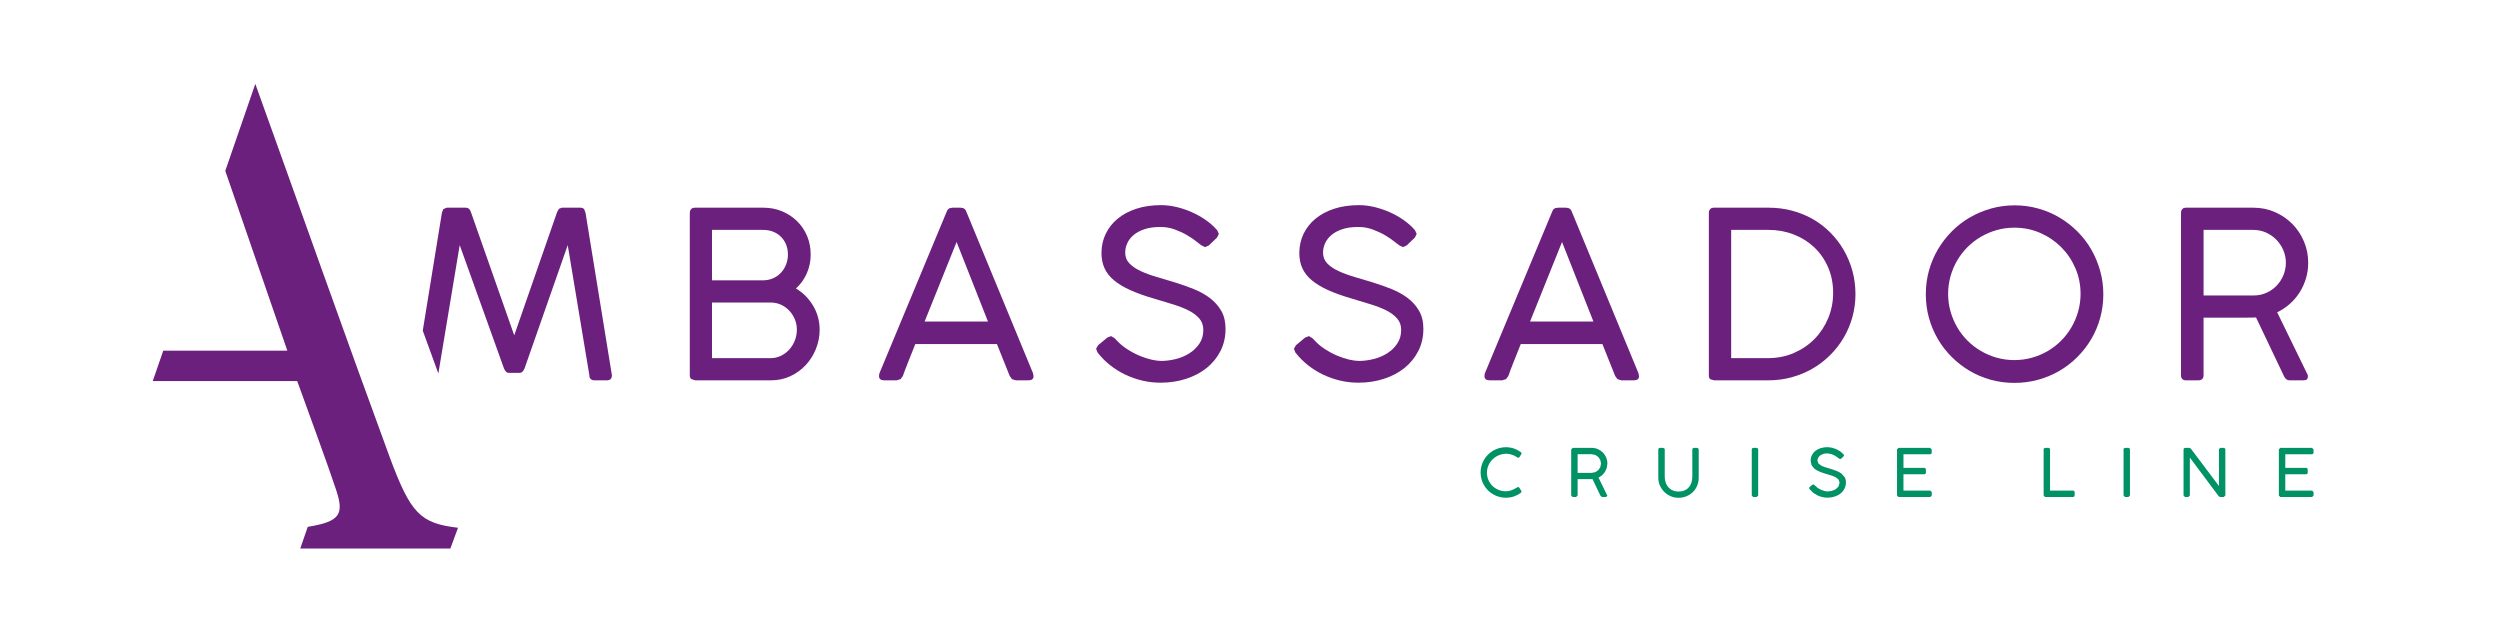
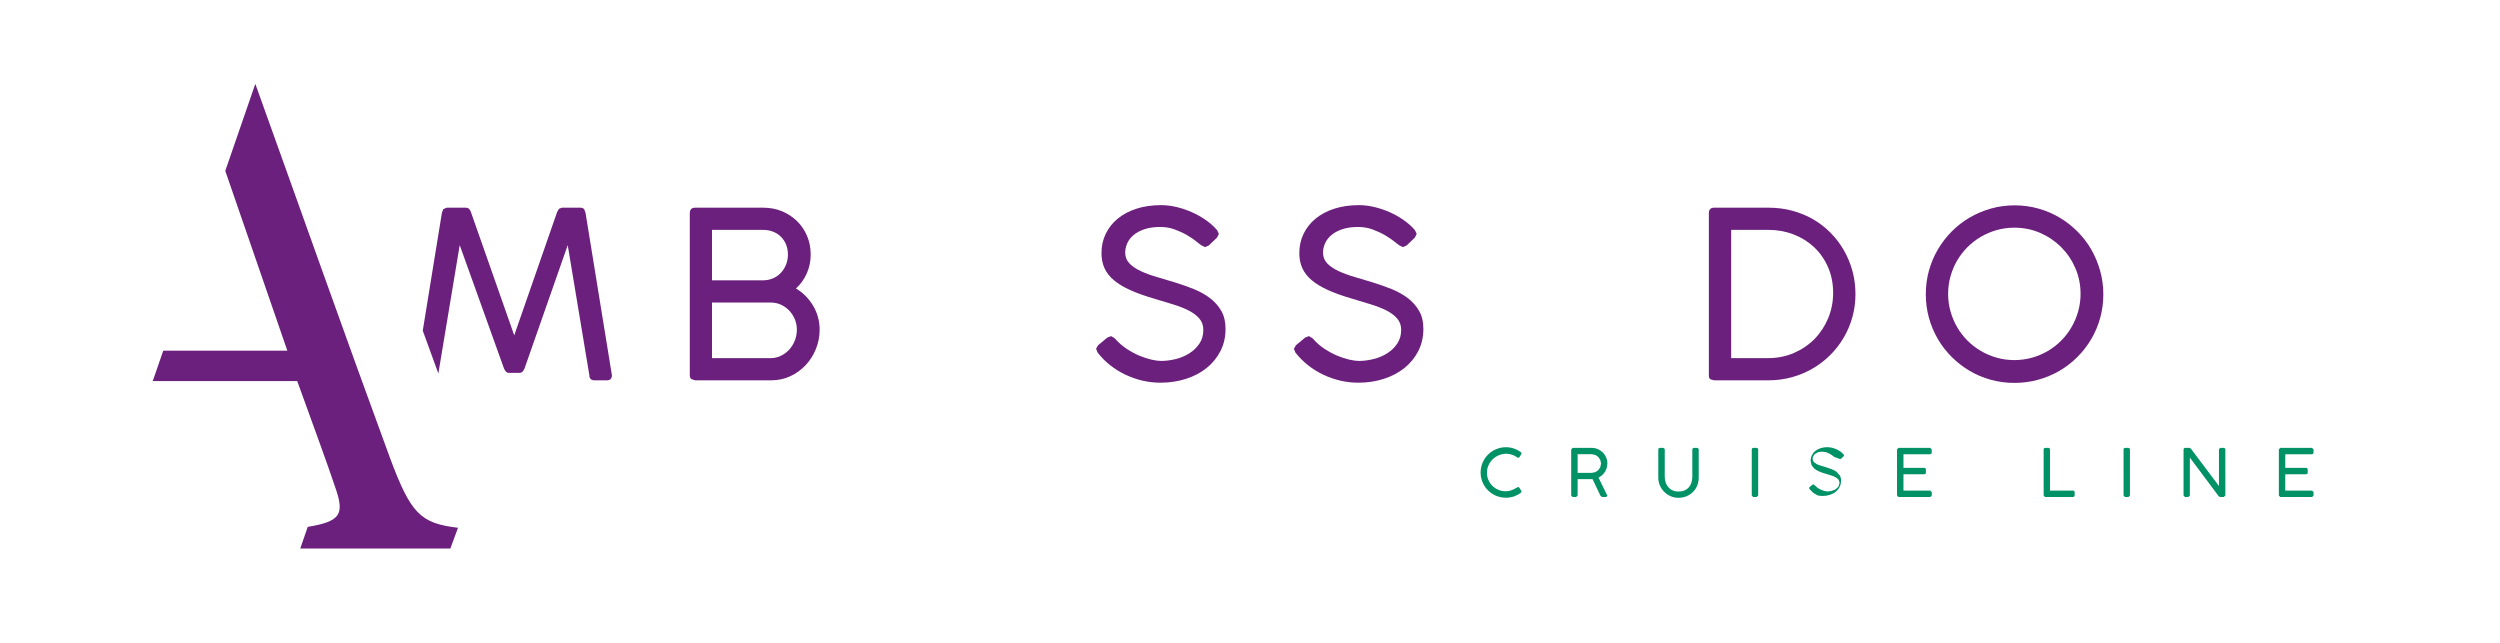
<svg xmlns="http://www.w3.org/2000/svg" version="1.1" id="Layer_1" x="0px" y="0px" width="369.5px" height="95px" viewBox="0 0 369.5 95" enable-background="new 0 0 369.5 95" xml:space="preserve">
  <g>
    <path fill="#6B207D" d="M67.695,78.004c-5.583-0.662-6.984-2.081-10.084-10.4c-6.587-17.915-13.479-37.444-19.876-55.206   l-4.439,12.858l9.173,26.575H24.128l-1.552,4.493H43.93c2.299,6.371,4.39,12.009,5.748,16.081c1.206,3.625,0.583,4.686-4.195,5.463   l-1.106,3.207h22.183C66.936,80.054,67.316,79.027,67.695,78.004" />
-     <path fill="#6B207D" d="M337.852,38.824c0,0.639-0.119,1.252-0.357,1.84c-0.242,0.582-0.572,1.099-0.996,1.545   c-0.426,0.446-0.932,0.803-1.514,1.064c-0.584,0.265-1.215,0.396-1.889,0.396h-7.408v-9.691h7.338c0.686,0,1.324,0.136,1.918,0.402   c0.586,0.272,1.098,0.629,1.529,1.075c0.428,0.446,0.766,0.962,1.014,1.547C337.729,37.585,337.852,38.193,337.852,38.824    M341.152,38.857c0-1.121-0.207-2.179-0.627-3.169c-0.418-0.993-0.992-1.857-1.727-2.597c-0.734-0.736-1.594-1.324-2.578-1.752   c-0.986-0.432-2.051-0.642-3.195-0.642h-9.914c-0.506,0-0.758,0.271-0.758,0.823v23.936c0,0.503,0.252,0.757,0.758,0.757h1.785   c0.529,0,0.791-0.254,0.791-0.757v-8.506h2.869h2.004h1.313c0.334,0,0.598-0.003,0.801-0.008l0.463-0.008l0.303-0.019l4.123,8.66   c0.193,0.427,0.469,0.637,0.824,0.637h2.078c0.426,0,0.637-0.177,0.637-0.531v-0.226l-4.535-9.297   c0.686-0.331,1.313-0.746,1.871-1.247c0.563-0.495,1.041-1.06,1.445-1.69c0.396-0.632,0.711-1.314,0.934-2.053   C341.039,40.428,341.152,39.658,341.152,38.857" />
    <path fill="#6B207D" d="M307.508,43.428c0,0.905-0.123,1.773-0.357,2.604c-0.232,0.829-0.564,1.608-0.988,2.335   c-0.422,0.729-0.932,1.391-1.529,1.986c-0.594,0.598-1.252,1.105-1.975,1.529c-0.721,0.423-1.498,0.754-2.336,0.987   s-1.703,0.352-2.596,0.352c-0.904,0-1.774-0.118-2.605-0.352c-0.829-0.233-1.606-0.564-2.335-0.987   c-0.729-0.424-1.391-0.932-1.986-1.529c-0.595-0.596-1.105-1.258-1.529-1.986c-0.423-0.727-0.752-1.506-0.987-2.335   c-0.234-0.831-0.352-1.699-0.352-2.604c0-0.893,0.117-1.758,0.352-2.595c0.235-0.833,0.564-1.616,0.987-2.337   c0.424-0.722,0.935-1.381,1.529-1.977c0.596-0.595,1.258-1.103,1.986-1.529c0.729-0.423,1.506-0.751,2.335-0.987   c0.831-0.233,1.701-0.352,2.605-0.352c1.35,0,2.619,0.257,3.807,0.772c1.186,0.516,2.217,1.216,3.1,2.096   c0.883,0.883,1.584,1.915,2.098,3.103C307.246,40.808,307.508,42.078,307.508,43.428 M310.871,43.515   c0-1.214-0.156-2.384-0.473-3.505c-0.314-1.121-0.756-2.174-1.32-3.153c-0.568-0.98-1.256-1.868-2.057-2.664   c-0.799-0.798-1.686-1.48-2.652-2.053c-0.971-0.572-2.012-1.014-3.127-1.323c-1.119-0.311-2.279-0.468-3.482-0.468   c-1.214,0-2.379,0.159-3.498,0.475c-1.116,0.316-2.161,0.757-3.133,1.324c-0.976,0.567-1.861,1.25-2.656,2.056   c-0.796,0.801-1.48,1.688-2.053,2.661c-0.572,0.975-1.014,2.017-1.324,3.138c-0.308,1.116-0.462,2.273-0.462,3.477   c0,1.214,0.154,2.382,0.462,3.498c0.311,1.118,0.749,2.16,1.316,3.128c0.564,0.97,1.247,1.85,2.045,2.646   c0.796,0.795,1.676,1.482,2.646,2.055c0.968,0.572,2.01,1.014,3.126,1.322c1.116,0.311,2.283,0.464,3.498,0.464   c1.213,0,2.383-0.153,3.504-0.464c1.121-0.309,2.172-0.747,3.146-1.314c0.973-0.566,1.857-1.247,2.652-2.045   c0.797-0.795,1.484-1.678,2.057-2.646c0.572-0.97,1.014-2.012,1.32-3.13C310.717,45.875,310.871,44.719,310.871,43.515" />
    <path fill="#6B207D" d="M270.937,43.292c0,1.306-0.241,2.542-0.721,3.713c-0.482,1.165-1.149,2.188-2.001,3.066   c-0.854,0.877-1.871,1.57-3.052,2.088c-1.18,0.514-2.471,0.772-3.864,0.772h-5.432V33.978h5.514c1.319,0,2.556,0.226,3.713,0.672   c1.158,0.446,2.169,1.075,3.033,1.889c0.865,0.815,1.55,1.791,2.053,2.938C270.683,40.62,270.937,41.894,270.937,43.292    M274.237,43.479c0-1.188-0.148-2.332-0.446-3.428c-0.3-1.093-0.721-2.111-1.265-3.059s-1.198-1.804-1.969-2.584   c-0.767-0.78-1.626-1.444-2.576-1.996c-0.949-0.549-1.98-0.97-3.094-1.271c-1.111-0.298-2.276-0.446-3.506-0.446h-8.023   c-0.526,0-0.79,0.274-0.79,0.824V55.49c0,0.287,0.082,0.478,0.241,0.574l0.549,0.149h8.023c1.193,0,2.341-0.154,3.438-0.454   c1.101-0.306,2.125-0.731,3.077-1.283c0.952-0.549,1.813-1.211,2.594-1.983s1.447-1.632,2.002-2.579   c0.554-0.941,0.985-1.957,1.288-3.04S274.237,44.659,274.237,43.479" />
-     <path fill="#6B207D" d="M235.506,47.518h-9.363l4.725-11.755L235.506,47.518z M242.245,55.61l-0.018-0.128l-0.033-0.162   l-0.036-0.174l-9.83-23.817l-0.082-0.195l-0.142-0.208l-0.249-0.164l-0.421-0.066h-1.131l-0.439,0.066l-0.249,0.164l-0.138,0.208   l-0.085,0.195l-9.918,23.817l-0.03,0.12l-0.028,0.146l-0.011,0.197c0,0.403,0.268,0.604,0.793,0.604h1.819l0.567-0.172l0.347-0.465   c0.159-0.479,0.405-1.134,0.736-1.96c0.333-0.821,0.7-1.745,1.101-2.767h12.065l1.889,4.727l0.344,0.465l0.566,0.172h1.822   C241.983,56.214,242.245,56.014,242.245,55.61" />
    <path fill="#6B207D" d="M209.629,51.875c0.497-0.98,0.746-2.071,0.746-3.274c0-1.044-0.21-1.93-0.637-2.661   c-0.423-0.733-0.984-1.365-1.683-1.894c-0.698-0.523-1.493-0.965-2.379-1.324c-0.888-0.352-1.796-0.675-2.717-0.962   c-0.922-0.285-1.827-0.557-2.715-0.813c-0.889-0.257-1.681-0.547-2.379-0.87c-0.7-0.32-1.26-0.695-1.686-1.131   c-0.424-0.437-0.637-0.976-0.637-1.617c0-0.457,0.103-0.913,0.303-1.365c0.2-0.454,0.513-0.859,0.934-1.221   c0.427-0.359,0.965-0.652,1.617-0.867c0.654-0.219,1.432-0.329,2.34-0.329c0.768,0,1.48,0.123,2.146,0.372   c0.664,0.246,1.265,0.521,1.799,0.832c0.528,0.311,0.979,0.613,1.347,0.913c0.364,0.295,0.629,0.495,0.79,0.601l0.523,0.259   l0.56-0.243l1.219-1.168l0.267-0.541l-0.248-0.542c-0.47-0.549-1.029-1.05-1.676-1.503c-0.646-0.452-1.34-0.842-2.078-1.171   c-0.742-0.325-1.502-0.579-2.279-0.765c-0.779-0.18-1.529-0.271-2.25-0.271c-1.342,0-2.553,0.174-3.636,0.523   c-1.08,0.349-2.007,0.839-2.774,1.468c-0.767,0.631-1.359,1.38-1.778,2.245c-0.418,0.864-0.628,1.816-0.628,2.861   c0,0.823,0.148,1.564,0.449,2.225c0.297,0.656,0.765,1.254,1.398,1.785c0.639,0.531,1.447,1.021,2.432,1.463   c0.985,0.441,2.166,0.862,3.541,1.26c0.996,0.301,1.933,0.585,2.808,0.852c0.878,0.272,1.643,0.572,2.294,0.911   c0.654,0.337,1.173,0.734,1.555,1.186c0.385,0.452,0.578,1.004,0.578,1.658c0,0.777-0.195,1.46-0.586,2.037   c-0.39,0.577-0.888,1.055-1.493,1.435c-0.608,0.38-1.277,0.659-2.012,0.842c-0.731,0.182-1.449,0.274-2.147,0.274   c-0.39,0-0.865-0.062-1.424-0.188c-0.563-0.128-1.152-0.318-1.763-0.577c-0.613-0.257-1.227-0.583-1.838-0.98   c-0.615-0.393-1.162-0.862-1.642-1.398l-0.224-0.226l-0.5-0.298l-0.567,0.216l-1.354,1.131l-0.303,0.519l0.215,0.549   c0.55,0.709,1.173,1.34,1.873,1.889c0.698,0.55,1.45,1.017,2.261,1.401c0.806,0.382,1.65,0.675,2.525,0.878   c0.877,0.199,1.763,0.3,2.653,0.3c1.342,0,2.597-0.19,3.764-0.569c1.168-0.378,2.187-0.911,3.051-1.604   C208.449,53.688,209.128,52.855,209.629,51.875" />
    <path fill="#6B207D" d="M180.39,51.875c0.497-0.98,0.744-2.071,0.744-3.274c0-1.044-0.211-1.93-0.632-2.661   c-0.426-0.733-0.985-1.365-1.686-1.894c-0.698-0.523-1.491-0.965-2.381-1.324c-0.889-0.352-1.794-0.675-2.715-0.962   c-0.922-0.285-1.827-0.557-2.715-0.813s-1.684-0.547-2.379-0.87c-0.698-0.32-1.26-0.695-1.684-1.131   c-0.426-0.437-0.636-0.976-0.636-1.617c0-0.457,0.1-0.913,0.3-1.365c0.197-0.454,0.511-0.859,0.935-1.221   c0.426-0.359,0.965-0.652,1.616-0.867c0.654-0.219,1.432-0.329,2.338-0.329c0.767,0,1.482,0.123,2.147,0.372   c0.664,0.246,1.263,0.521,1.794,0.832c0.533,0.311,0.982,0.613,1.352,0.913c0.364,0.295,0.629,0.495,0.791,0.601l0.523,0.259   l0.559-0.243l1.219-1.168l0.268-0.541l-0.249-0.542c-0.47-0.549-1.029-1.05-1.676-1.503c-0.646-0.452-1.342-0.842-2.078-1.171   c-0.742-0.325-1.501-0.579-2.278-0.765c-0.778-0.18-1.53-0.271-2.254-0.271c-1.339,0-2.55,0.174-3.633,0.523   c-1.083,0.349-2.007,0.839-2.773,1.468c-0.768,0.631-1.363,1.38-1.778,2.245c-0.419,0.864-0.629,1.816-0.629,2.861   c0,0.823,0.148,1.564,0.449,2.225c0.298,0.656,0.762,1.254,1.398,1.785c0.634,0.531,1.447,1.021,2.433,1.463   s2.165,0.862,3.538,1.26c0.995,0.301,1.935,0.585,2.81,0.852c0.878,0.272,1.643,0.572,2.294,0.911   c0.654,0.337,1.173,0.734,1.556,1.186c0.385,0.452,0.574,1.004,0.574,1.658c0,0.777-0.192,1.46-0.582,2.037   c-0.391,0.577-0.889,1.055-1.496,1.435c-0.605,0.38-1.275,0.659-2.01,0.842c-0.733,0.182-1.449,0.274-2.15,0.274   c-0.387,0-0.864-0.062-1.424-0.188c-0.562-0.128-1.149-0.318-1.763-0.577c-0.61-0.257-1.224-0.583-1.837-0.98   c-0.613-0.393-1.16-0.862-1.643-1.398l-0.223-0.226l-0.498-0.298l-0.567,0.216l-1.357,1.131l-0.3,0.519l0.215,0.549   c0.55,0.709,1.173,1.34,1.874,1.889c0.697,0.55,1.449,1.017,2.258,1.401c0.808,0.382,1.649,0.675,2.524,0.878   c0.878,0.199,1.763,0.3,2.658,0.3c1.34,0,2.592-0.19,3.762-0.569c1.171-0.378,2.187-0.911,3.051-1.604   C179.209,53.688,179.889,52.855,180.39,51.875" />
-     <path fill="#6B207D" d="M146.021,47.518h-9.362l4.726-11.755L146.021,47.518z M152.759,55.61l-0.018-0.128l-0.036-0.162   l-0.033-0.174l-9.83-23.817l-0.085-0.195l-0.136-0.208l-0.249-0.164l-0.423-0.066h-1.132l-0.439,0.066l-0.251,0.164l-0.136,0.208   l-0.088,0.195l-9.912,23.817l-0.033,0.12l-0.028,0.146l-0.008,0.197c0,0.403,0.265,0.604,0.788,0.604h1.824l0.564-0.172   l0.344-0.465c0.162-0.479,0.408-1.134,0.739-1.96c0.334-0.821,0.698-1.745,1.101-2.767h12.063l1.892,4.727l0.344,0.465l0.566,0.172   h1.822C152.496,56.214,152.759,56.014,152.759,55.61" />
    <path fill="#6B207D" d="M117.775,48.721c0,0.563-0.1,1.099-0.297,1.606c-0.203,0.509-0.478,0.957-0.826,1.34   c-0.35,0.385-0.76,0.69-1.229,0.919c-0.47,0.23-0.968,0.344-1.496,0.344h-8.693v-8.214h8.693c0.539,0,1.045,0.107,1.514,0.326   c0.468,0.218,0.875,0.511,1.219,0.877c0.344,0.37,0.616,0.793,0.819,1.272C117.675,47.672,117.775,48.183,117.775,48.721    M116.454,37.621c0,0.539-0.095,1.039-0.282,1.501c-0.189,0.467-0.446,0.87-0.774,1.214c-0.326,0.344-0.716,0.613-1.168,0.808   c-0.454,0.192-0.944,0.29-1.47,0.29h-7.526v-7.456h7.562c0.539,0,1.029,0.09,1.475,0.267s0.834,0.431,1.162,0.757   c0.326,0.326,0.578,0.711,0.755,1.157S116.454,37.095,116.454,37.621 M121.144,48.721c0-0.641-0.084-1.257-0.249-1.854   c-0.166-0.596-0.402-1.152-0.713-1.676s-0.68-0.998-1.108-1.435c-0.431-0.436-0.908-0.809-1.435-1.118   c0.686-0.619,1.222-1.363,1.606-2.232c0.382-0.873,0.575-1.799,0.575-2.784s-0.178-1.899-0.531-2.74   c-0.354-0.842-0.85-1.573-1.479-2.191c-0.631-0.619-1.37-1.104-2.217-1.463c-0.847-0.354-1.771-0.531-2.766-0.531h-10.087   c-0.528,0-0.79,0.274-0.79,0.826v23.938c0,0.252,0.072,0.437,0.223,0.564l0.567,0.188h11.218c1.021,0,1.969-0.2,2.846-0.607   c0.875-0.408,1.635-0.955,2.276-1.641c0.642-0.688,1.146-1.485,1.514-2.391C120.959,50.669,121.144,49.717,121.144,48.721" />
    <path fill="#6B207D" d="M90.44,55.457l-3.9-24.005l-0.2-0.533c-0.131-0.146-0.318-0.224-0.557-0.224H83.05l-0.431,0.162   l-0.274,0.475l-6.341,18.23l-6.407-18.23c-0.136-0.424-0.39-0.637-0.754-0.637h-0.038h-2.733l-0.077,0.013h-0.028l0.002,0.005   l-0.455,0.206l-0.2,0.533L62.484,48.87l2.304,6.333l3.156-18.973v-0.008l6.551,18.254c0.193,0.426,0.416,0.637,0.67,0.637h1.666   c0.264,0,0.495-0.211,0.688-0.637L83.91,36.23l3.197,19.227c0,0.505,0.264,0.757,0.791,0.757h1.786   C90.188,56.214,90.44,55.962,90.44,55.457" />
-     <path fill="#009165" d="M337.031,66.195l-0.215,0.226v6.828l0.215,0.208h4.701l0.215-0.216v-0.505l-0.223-0.229h-3.959v-2.407   h3.096l0.166-0.066l0.053-0.157v-0.5l-0.064-0.172l-0.154-0.054h-3.096v-2.007h3.938l0.18-0.069l0.057-0.159v-0.484l-0.225-0.236   H337.031z M328.668,73.457l0.24-0.216v-6.83l-0.072-0.154l-0.168-0.062h-0.488l-0.217,0.183v5.455l-4.158-5.53l-0.207-0.107h-0.656   l-0.156,0.066l-0.057,0.159v6.82l0.213,0.216h0.492l0.227-0.216v-5.614l4.268,5.72l0.184,0.11H328.668z M313.861,73.241   l0.215,0.216h0.506l0.225-0.216v-6.83l-0.066-0.154l-0.158-0.062h-0.506l-0.162,0.066l-0.053,0.149V73.241z M302.994,72.508v-6.097   l-0.063-0.159l-0.154-0.057h-0.504l-0.168,0.066l-0.057,0.149v6.83l0.217,0.216h4.154l0.154-0.066l0.061-0.149v-0.505l-0.066-0.167   l-0.148-0.062H302.994z M280.598,66.195l-0.216,0.226v6.828l0.216,0.208h4.703l0.213-0.216v-0.505l-0.223-0.229h-3.959v-2.407   h3.097l0.161-0.066l0.055-0.157v-0.5l-0.064-0.172l-0.151-0.054h-3.097v-2.007h3.938l0.18-0.069l0.057-0.159v-0.484l-0.227-0.236   H280.598z M271.966,67.853l0.159-0.066l0.347-0.333l0.074-0.154l-0.069-0.154L272,66.716l-0.59-0.331l-0.649-0.218l-0.639-0.079   c-0.38,0-0.724,0.051-1.034,0.151c-0.308,0.1-0.569,0.238-0.788,0.418c-0.218,0.177-0.387,0.39-0.508,0.637   c-0.118,0.249-0.18,0.518-0.18,0.815l0.131,0.631l0.397,0.509c0.18,0.148,0.411,0.29,0.693,0.415   c0.277,0.126,0.613,0.247,1.006,0.359c0.282,0.085,0.549,0.167,0.798,0.241c0.249,0.077,0.467,0.165,0.651,0.262l0.441,0.337   l0.167,0.469l-0.167,0.58l-0.426,0.408l-0.572,0.238l-0.61,0.08l-0.405-0.054l-0.501-0.165l-0.523-0.276l-0.467-0.4l-0.064-0.064   l-0.141-0.082l-0.162,0.06l-0.385,0.322l-0.087,0.149l0.062,0.154l0.533,0.538l0.642,0.396c0.231,0.113,0.47,0.192,0.719,0.251   c0.249,0.057,0.503,0.088,0.755,0.088c0.385,0,0.738-0.057,1.072-0.164c0.331-0.108,0.621-0.257,0.867-0.457   c0.246-0.197,0.438-0.434,0.58-0.713c0.141-0.277,0.213-0.588,0.213-0.932c0-0.295-0.062-0.547-0.18-0.757l-0.479-0.539   c-0.2-0.146-0.424-0.272-0.678-0.375c-0.252-0.1-0.511-0.192-0.772-0.274s-0.519-0.156-0.772-0.23   c-0.251-0.075-0.478-0.157-0.678-0.247l-0.477-0.323l-0.18-0.459l0.082-0.388l0.27-0.347l0.459-0.251   c0.185-0.06,0.408-0.09,0.665-0.09l0.61,0.105l0.508,0.235l0.388,0.26l0.224,0.172L271.966,67.853 M258.908,73.241l0.216,0.216   h0.506l0.229-0.216v-6.83l-0.069-0.154l-0.159-0.062h-0.506l-0.159,0.066l-0.057,0.149V73.241z M246.05,66.411l-0.074-0.149   l-0.154-0.066h-0.521l-0.151,0.072l-0.055,0.144v4.172c0,0.413,0.075,0.801,0.233,1.16c0.157,0.361,0.37,0.68,0.645,0.952   c0.27,0.271,0.588,0.484,0.947,0.644c0.364,0.154,0.749,0.233,1.159,0.233c0.413,0,0.798-0.074,1.163-0.218   c0.361-0.149,0.68-0.354,0.951-0.616c0.272-0.262,0.488-0.577,0.642-0.944c0.159-0.364,0.236-0.77,0.236-1.211v-4.172l-0.077-0.154   l-0.172-0.062h-0.47l-0.164,0.066l-0.064,0.149v4.041c0,0.308-0.043,0.596-0.125,0.862c-0.082,0.27-0.208,0.5-0.378,0.695   c-0.166,0.197-0.379,0.354-0.639,0.47c-0.254,0.112-0.56,0.169-0.903,0.169c-0.323,0-0.61-0.057-0.859-0.169   c-0.251-0.11-0.462-0.267-0.639-0.465c-0.172-0.194-0.309-0.431-0.396-0.695c-0.09-0.267-0.136-0.557-0.136-0.867V66.411z    M236.528,69.031l-0.282,0.44l-0.431,0.304l-0.539,0.112h-2.104v-2.756h2.086l0.544,0.113l0.437,0.305l0.287,0.441l0.105,0.517   L236.528,69.031 M232.222,73.241l0.216,0.216h0.508l0.226-0.216v-2.422h0.816h0.566h0.378h0.226l0.131-0.005l0.087-0.006   l1.173,2.464l0.233,0.185h0.59l0.183-0.154v-0.062l-1.291-2.643l0.534-0.359l0.41-0.479l0.265-0.583l0.098-0.656   c0-0.321-0.062-0.621-0.18-0.903c-0.118-0.28-0.282-0.529-0.49-0.739c-0.208-0.208-0.451-0.375-0.733-0.498   c-0.277-0.12-0.583-0.185-0.909-0.185h-2.819l-0.216,0.236V73.241z M223.726,66.28c-0.366-0.121-0.752-0.183-1.159-0.183   c-0.344,0-0.678,0.047-0.996,0.137c-0.318,0.089-0.615,0.215-0.891,0.374c-0.276,0.162-0.528,0.356-0.754,0.585   c-0.229,0.229-0.424,0.482-0.585,0.757c-0.164,0.28-0.288,0.577-0.378,0.894c-0.087,0.318-0.131,0.646-0.131,0.99   c0,0.347,0.044,0.678,0.131,0.995c0.09,0.318,0.214,0.613,0.375,0.888c0.162,0.275,0.356,0.529,0.583,0.755   c0.226,0.226,0.477,0.421,0.751,0.583c0.275,0.161,0.572,0.289,0.891,0.374c0.318,0.087,0.649,0.136,0.993,0.136   c0.429,0,0.823-0.063,1.193-0.189c0.367-0.126,0.703-0.301,1.011-0.521l0.118-0.187l-0.033-0.118l-0.28-0.459l-0.161-0.121   l-0.151,0.057l-0.48,0.27l-0.431,0.182l-0.41,0.101l-0.398,0.028c-0.369,0-0.721-0.069-1.054-0.206   c-0.334-0.136-0.627-0.328-0.881-0.571c-0.251-0.244-0.451-0.537-0.605-0.873c-0.148-0.336-0.223-0.705-0.223-1.101   c0-0.377,0.074-0.731,0.221-1.07c0.148-0.336,0.352-0.634,0.607-0.888c0.26-0.259,0.567-0.459,0.922-0.613   c0.356-0.151,0.744-0.226,1.164-0.226c0.288,0.016,0.56,0.069,0.816,0.156c0.262,0.087,0.508,0.213,0.741,0.38l0.096,0.059   l0.076,0.016l0.17-0.118l0.262-0.428l0.038-0.118l-0.033-0.105l-0.09-0.09C224.434,66.578,224.09,66.4,223.726,66.28" />
+     <path fill="#009165" d="M337.031,66.195l-0.215,0.226v6.828l0.215,0.208h4.701l0.215-0.216v-0.505l-0.223-0.229h-3.959v-2.407   h3.096l0.166-0.066l0.053-0.157v-0.5l-0.064-0.172l-0.154-0.054h-3.096v-2.007h3.938l0.18-0.069l0.057-0.159v-0.484l-0.225-0.236   H337.031z M328.668,73.457l0.24-0.216v-6.83l-0.072-0.154l-0.168-0.062h-0.488l-0.217,0.183v5.455l-4.158-5.53l-0.207-0.107h-0.656   l-0.156,0.066l-0.057,0.159v6.82l0.213,0.216h0.492l0.227-0.216v-5.614l4.268,5.72l0.184,0.11H328.668z M313.861,73.241   l0.215,0.216h0.506l0.225-0.216v-6.83l-0.066-0.154l-0.158-0.062h-0.506l-0.162,0.066l-0.053,0.149V73.241z M302.994,72.508v-6.097   l-0.063-0.159l-0.154-0.057h-0.504l-0.168,0.066l-0.057,0.149v6.83l0.217,0.216h4.154l0.154-0.066l0.061-0.149v-0.505l-0.066-0.167   l-0.148-0.062H302.994z M280.598,66.195l-0.216,0.226v6.828l0.216,0.208h4.703l0.213-0.216v-0.505l-0.223-0.229h-3.959v-2.407   h3.097l0.161-0.066l0.055-0.157v-0.5l-0.064-0.172l-0.151-0.054h-3.097v-2.007h3.938l0.18-0.069l0.057-0.159v-0.484l-0.227-0.236   H280.598z M271.966,67.853l0.159-0.066l0.347-0.333l0.074-0.154l-0.069-0.154L272,66.716l-0.59-0.331l-0.649-0.218l-0.639-0.079   c-0.38,0-0.724,0.051-1.034,0.151c-0.308,0.1-0.569,0.238-0.788,0.418c-0.218,0.177-0.387,0.39-0.508,0.637   c-0.118,0.249-0.18,0.518-0.18,0.815l0.131,0.631l0.397,0.509c0.18,0.148,0.411,0.29,0.693,0.415   c0.277,0.126,0.613,0.247,1.006,0.359c0.282,0.085,0.549,0.167,0.798,0.241c0.249,0.077,0.467,0.165,0.651,0.262l0.441,0.337   l0.167,0.469l-0.167,0.58l-0.426,0.408l-0.572,0.238l-0.61,0.08l-0.405-0.054l-0.501-0.165l-0.523-0.276l-0.467-0.4l-0.064-0.064   l-0.141-0.082l-0.162,0.06l-0.385,0.322l-0.087,0.149l0.062,0.154l0.533,0.538l0.642,0.396c0.249,0.057,0.503,0.088,0.755,0.088c0.385,0,0.738-0.057,1.072-0.164c0.331-0.108,0.621-0.257,0.867-0.457   c0.246-0.197,0.438-0.434,0.58-0.713c0.141-0.277,0.213-0.588,0.213-0.932c0-0.295-0.062-0.547-0.18-0.757l-0.479-0.539   c-0.2-0.146-0.424-0.272-0.678-0.375c-0.252-0.1-0.511-0.192-0.772-0.274s-0.519-0.156-0.772-0.23   c-0.251-0.075-0.478-0.157-0.678-0.247l-0.477-0.323l-0.18-0.459l0.082-0.388l0.27-0.347l0.459-0.251   c0.185-0.06,0.408-0.09,0.665-0.09l0.61,0.105l0.508,0.235l0.388,0.26l0.224,0.172L271.966,67.853 M258.908,73.241l0.216,0.216   h0.506l0.229-0.216v-6.83l-0.069-0.154l-0.159-0.062h-0.506l-0.159,0.066l-0.057,0.149V73.241z M246.05,66.411l-0.074-0.149   l-0.154-0.066h-0.521l-0.151,0.072l-0.055,0.144v4.172c0,0.413,0.075,0.801,0.233,1.16c0.157,0.361,0.37,0.68,0.645,0.952   c0.27,0.271,0.588,0.484,0.947,0.644c0.364,0.154,0.749,0.233,1.159,0.233c0.413,0,0.798-0.074,1.163-0.218   c0.361-0.149,0.68-0.354,0.951-0.616c0.272-0.262,0.488-0.577,0.642-0.944c0.159-0.364,0.236-0.77,0.236-1.211v-4.172l-0.077-0.154   l-0.172-0.062h-0.47l-0.164,0.066l-0.064,0.149v4.041c0,0.308-0.043,0.596-0.125,0.862c-0.082,0.27-0.208,0.5-0.378,0.695   c-0.166,0.197-0.379,0.354-0.639,0.47c-0.254,0.112-0.56,0.169-0.903,0.169c-0.323,0-0.61-0.057-0.859-0.169   c-0.251-0.11-0.462-0.267-0.639-0.465c-0.172-0.194-0.309-0.431-0.396-0.695c-0.09-0.267-0.136-0.557-0.136-0.867V66.411z    M236.528,69.031l-0.282,0.44l-0.431,0.304l-0.539,0.112h-2.104v-2.756h2.086l0.544,0.113l0.437,0.305l0.287,0.441l0.105,0.517   L236.528,69.031 M232.222,73.241l0.216,0.216h0.508l0.226-0.216v-2.422h0.816h0.566h0.378h0.226l0.131-0.005l0.087-0.006   l1.173,2.464l0.233,0.185h0.59l0.183-0.154v-0.062l-1.291-2.643l0.534-0.359l0.41-0.479l0.265-0.583l0.098-0.656   c0-0.321-0.062-0.621-0.18-0.903c-0.118-0.28-0.282-0.529-0.49-0.739c-0.208-0.208-0.451-0.375-0.733-0.498   c-0.277-0.12-0.583-0.185-0.909-0.185h-2.819l-0.216,0.236V73.241z M223.726,66.28c-0.366-0.121-0.752-0.183-1.159-0.183   c-0.344,0-0.678,0.047-0.996,0.137c-0.318,0.089-0.615,0.215-0.891,0.374c-0.276,0.162-0.528,0.356-0.754,0.585   c-0.229,0.229-0.424,0.482-0.585,0.757c-0.164,0.28-0.288,0.577-0.378,0.894c-0.087,0.318-0.131,0.646-0.131,0.99   c0,0.347,0.044,0.678,0.131,0.995c0.09,0.318,0.214,0.613,0.375,0.888c0.162,0.275,0.356,0.529,0.583,0.755   c0.226,0.226,0.477,0.421,0.751,0.583c0.275,0.161,0.572,0.289,0.891,0.374c0.318,0.087,0.649,0.136,0.993,0.136   c0.429,0,0.823-0.063,1.193-0.189c0.367-0.126,0.703-0.301,1.011-0.521l0.118-0.187l-0.033-0.118l-0.28-0.459l-0.161-0.121   l-0.151,0.057l-0.48,0.27l-0.431,0.182l-0.41,0.101l-0.398,0.028c-0.369,0-0.721-0.069-1.054-0.206   c-0.334-0.136-0.627-0.328-0.881-0.571c-0.251-0.244-0.451-0.537-0.605-0.873c-0.148-0.336-0.223-0.705-0.223-1.101   c0-0.377,0.074-0.731,0.221-1.07c0.148-0.336,0.352-0.634,0.607-0.888c0.26-0.259,0.567-0.459,0.922-0.613   c0.356-0.151,0.744-0.226,1.164-0.226c0.288,0.016,0.56,0.069,0.816,0.156c0.262,0.087,0.508,0.213,0.741,0.38l0.096,0.059   l0.076,0.016l0.17-0.118l0.262-0.428l0.038-0.118l-0.033-0.105l-0.09-0.09C224.434,66.578,224.09,66.4,223.726,66.28" />
  </g>
</svg>